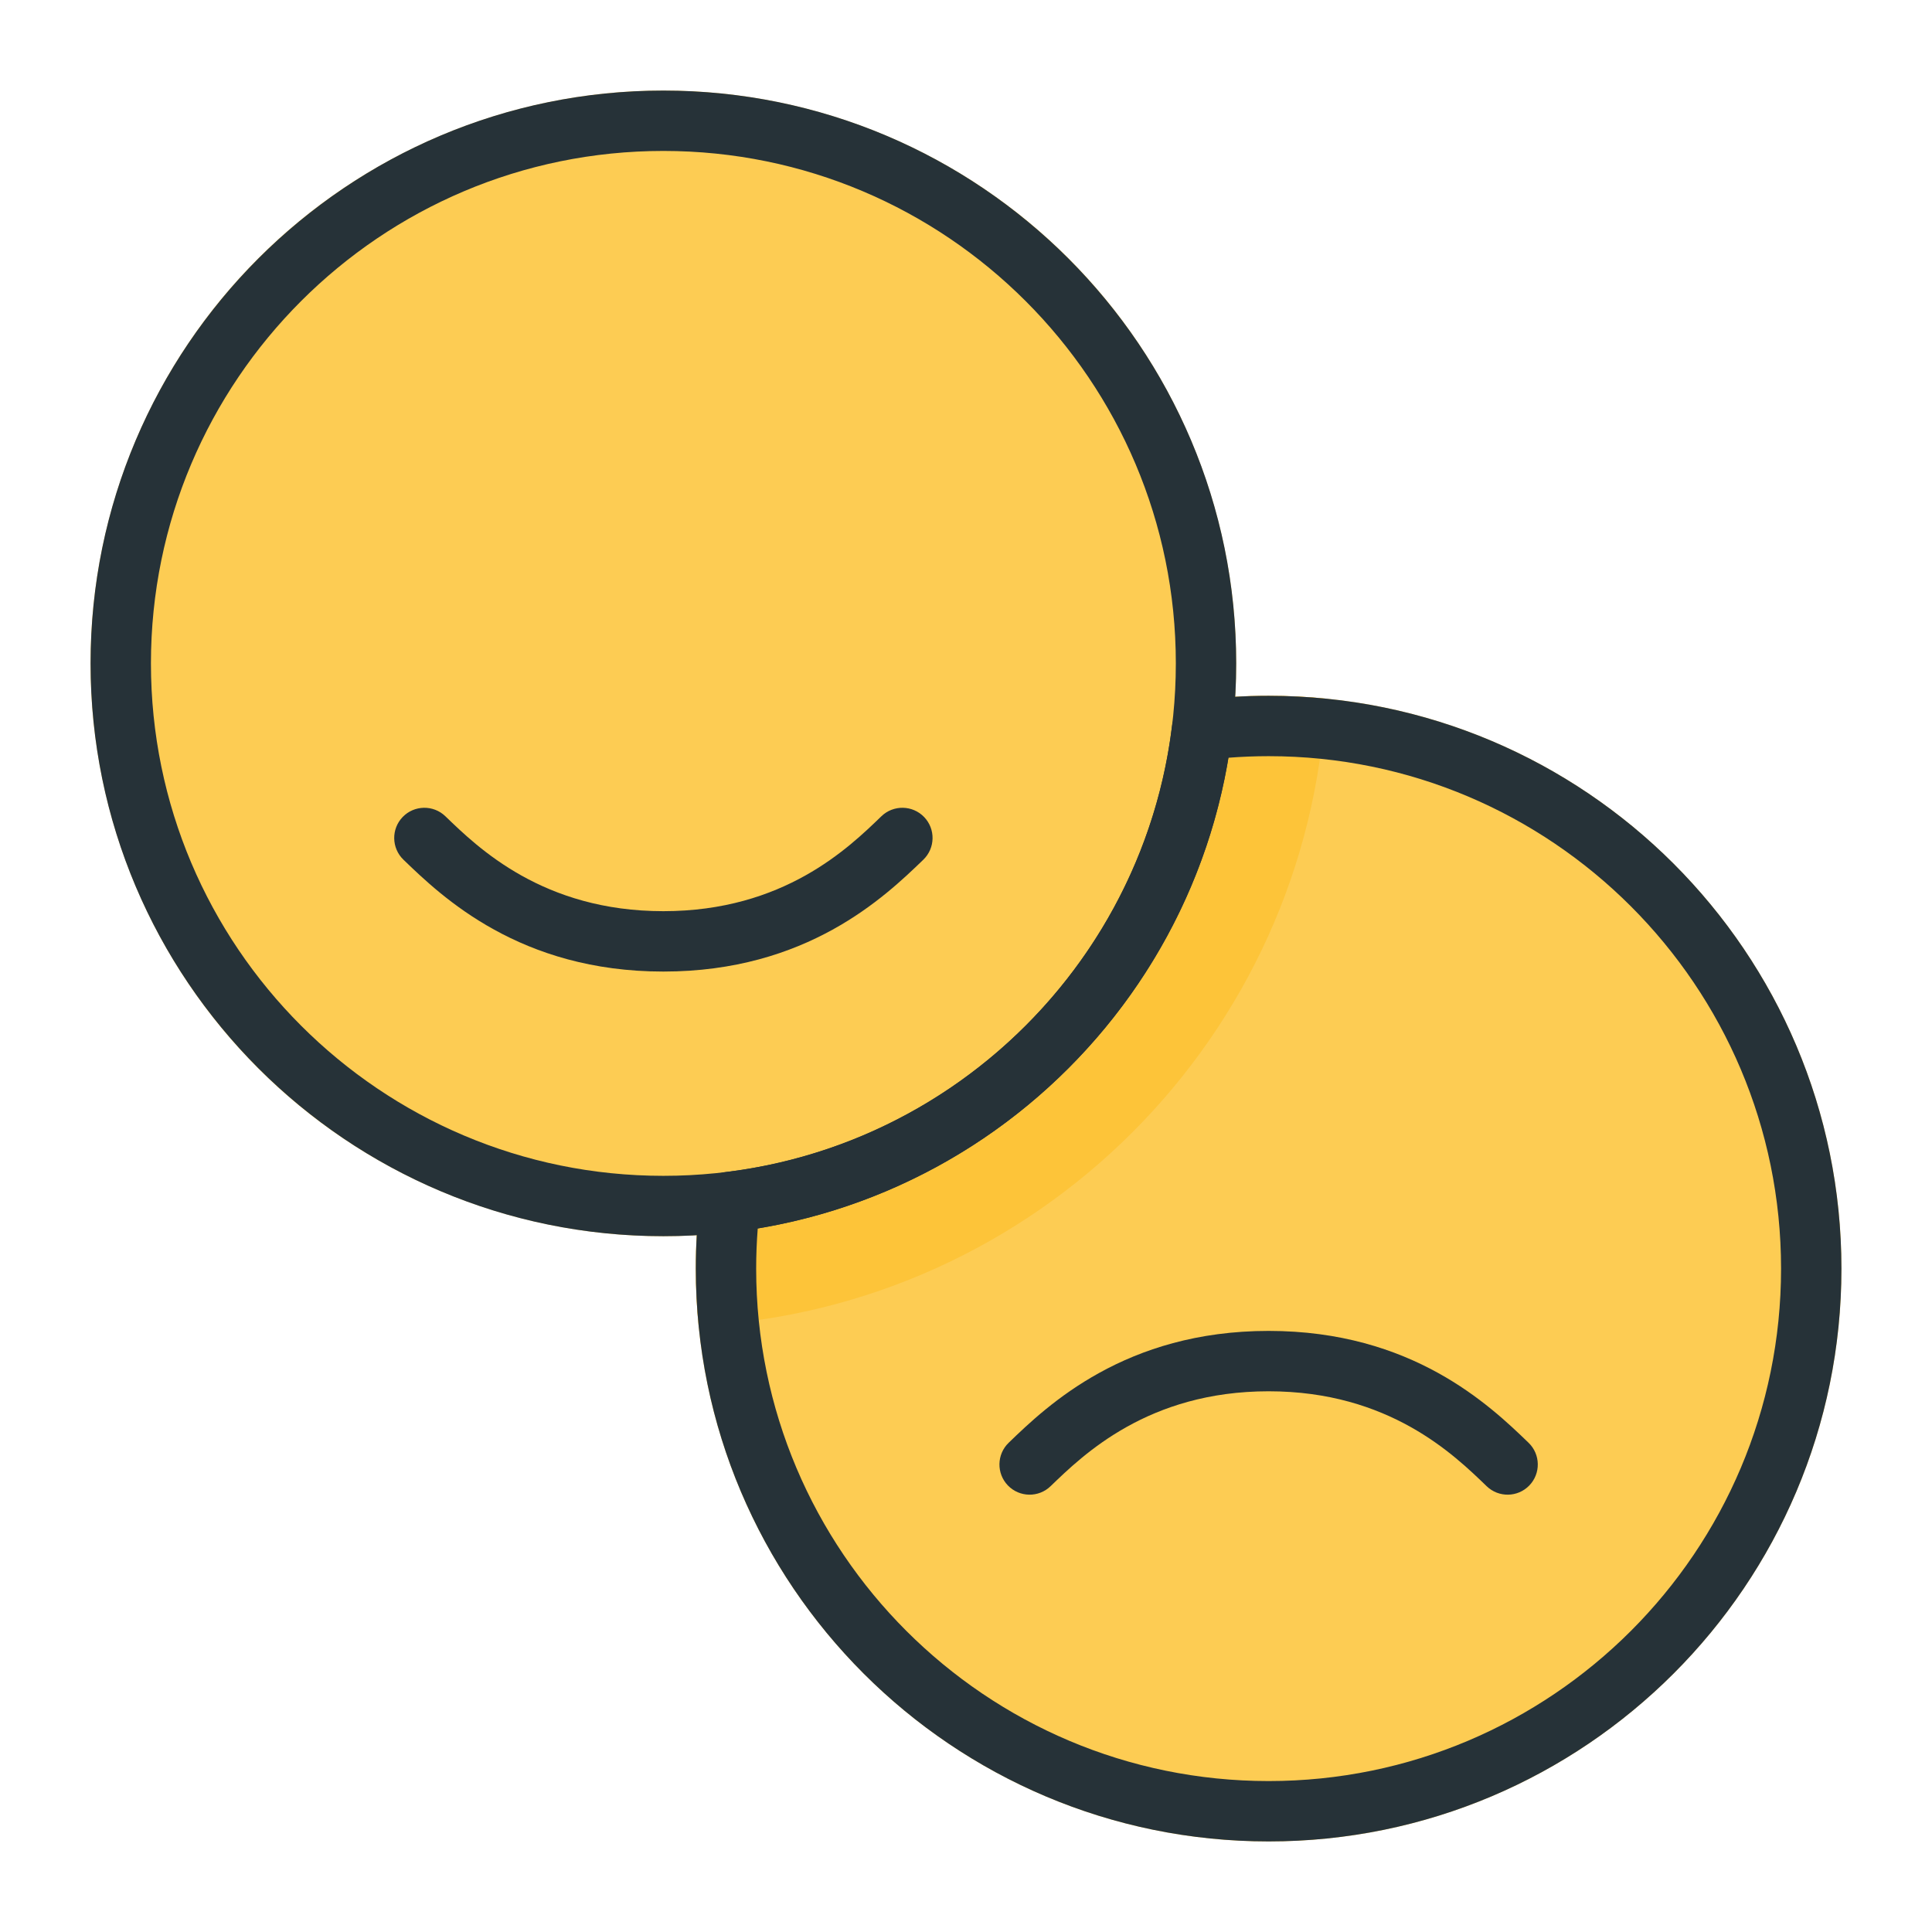
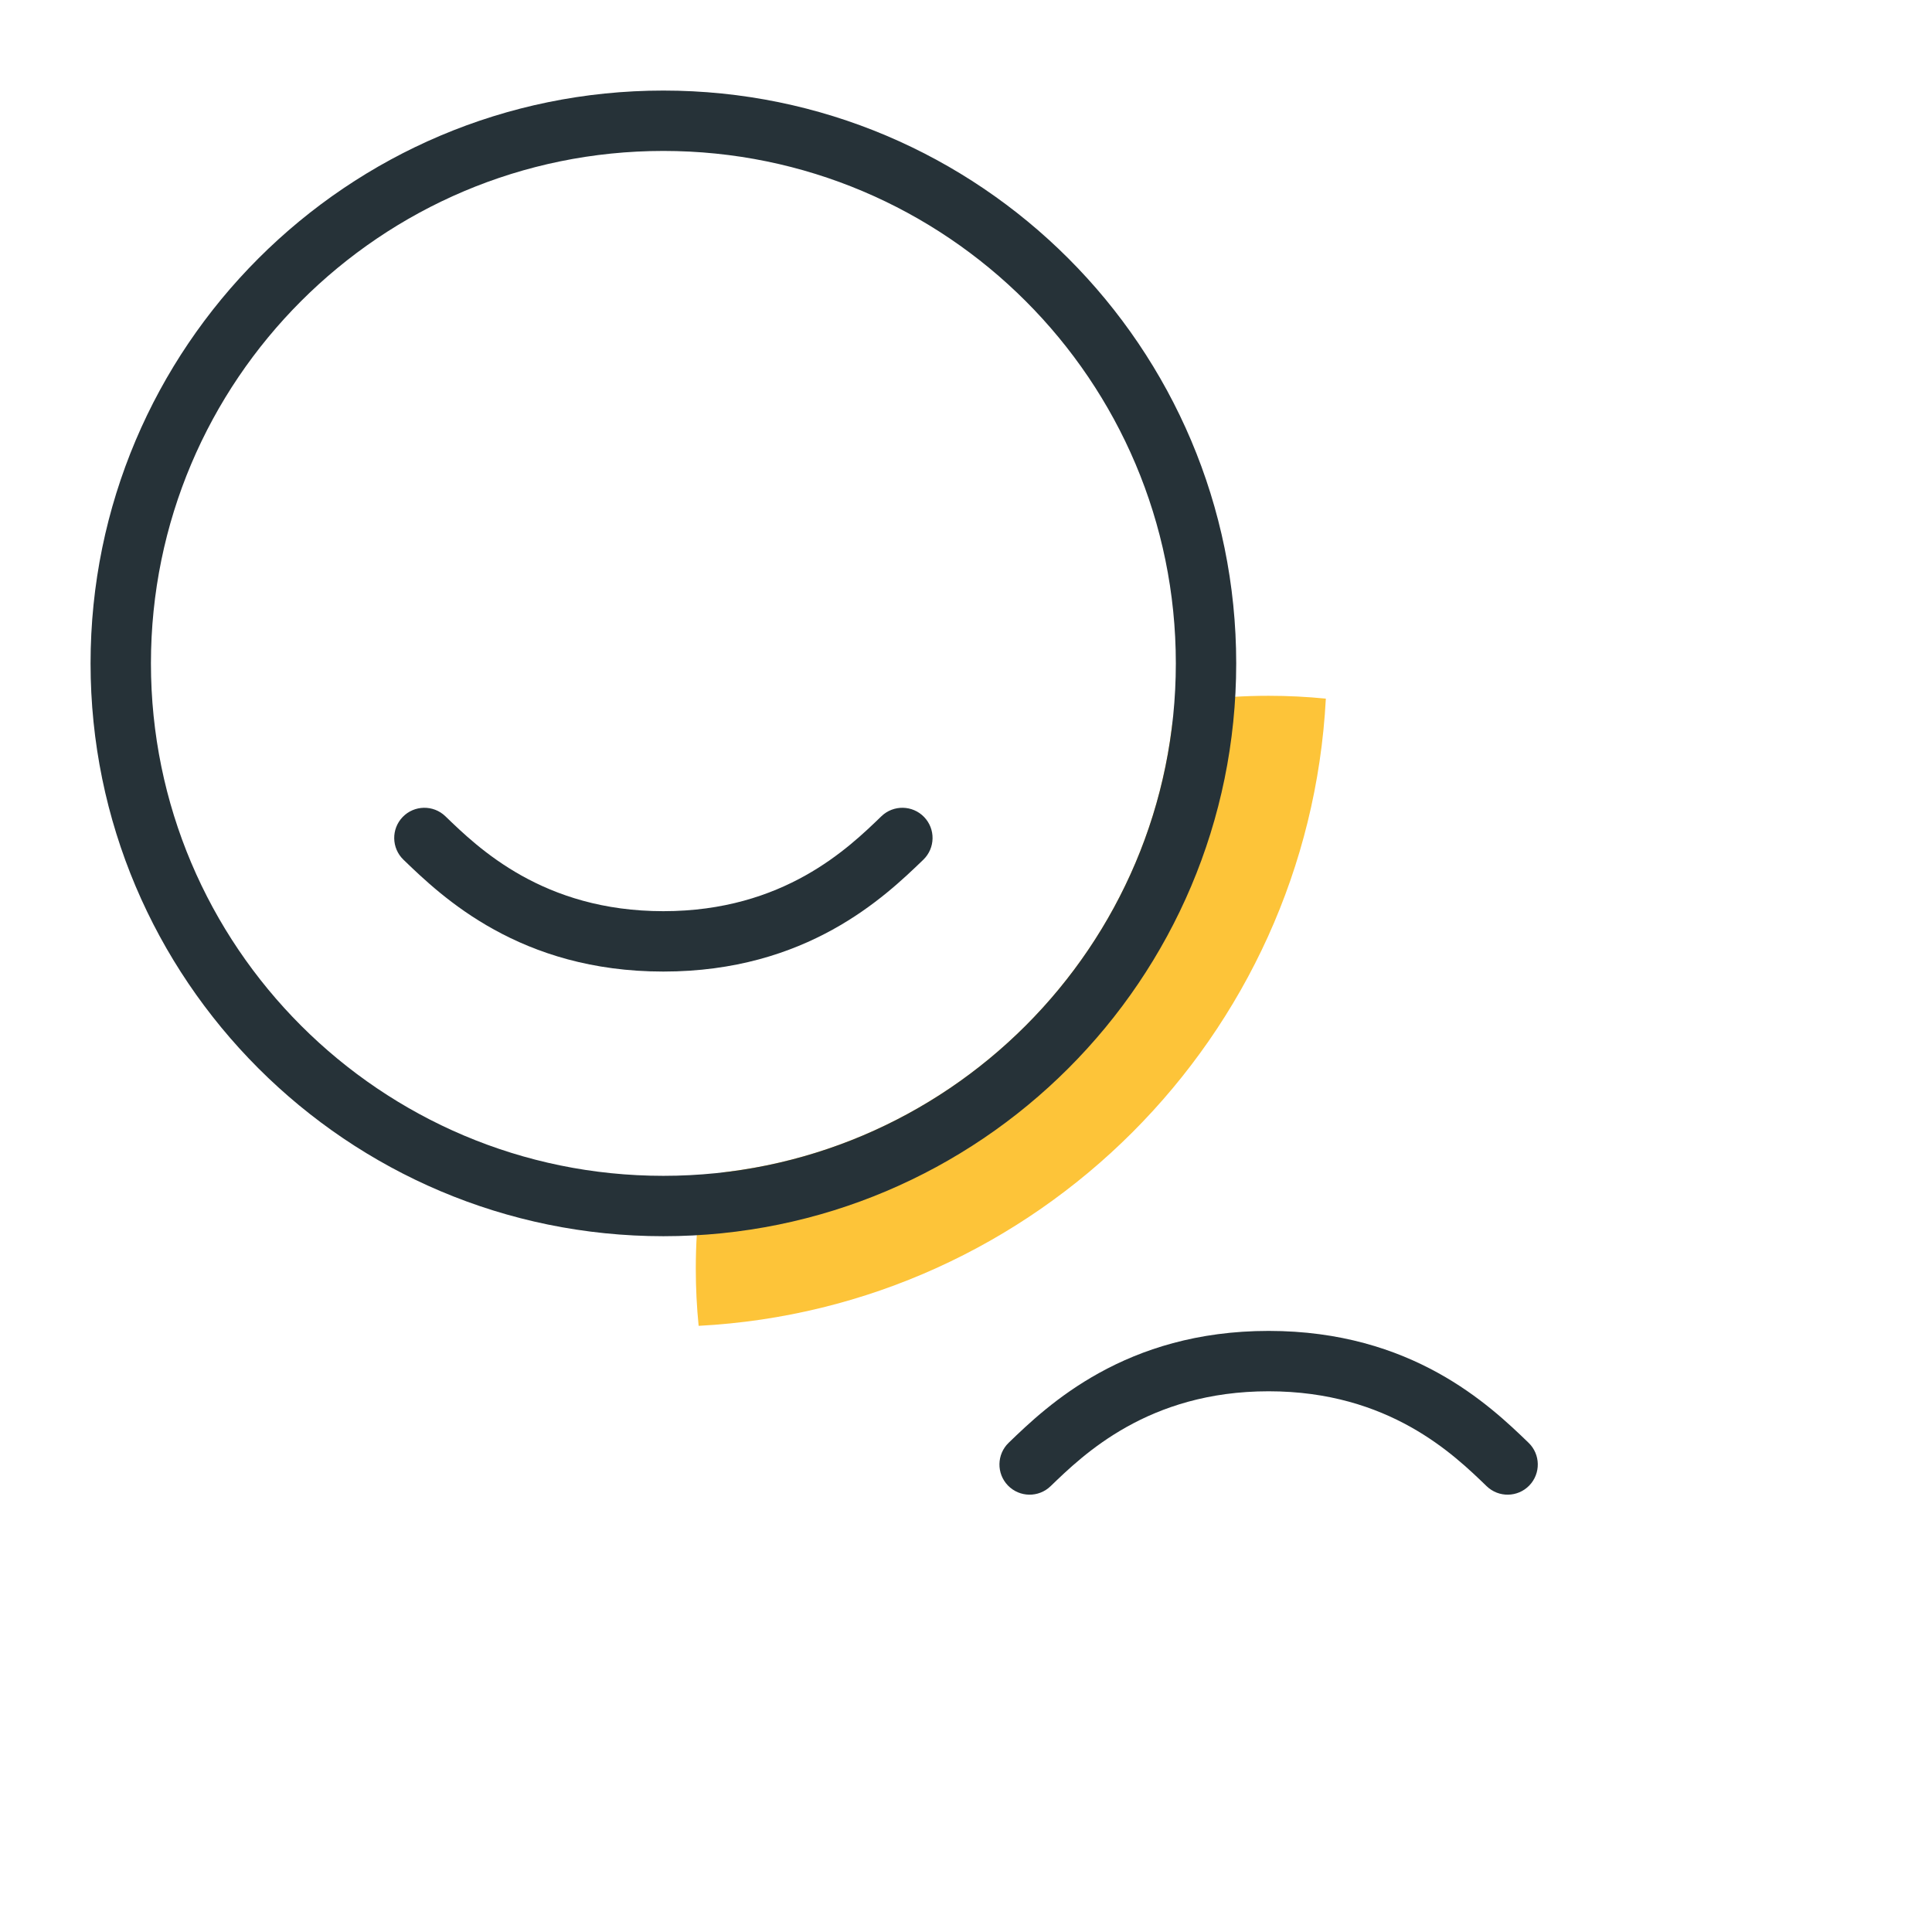
<svg xmlns="http://www.w3.org/2000/svg" clip-rule="evenodd" fill-rule="evenodd" height="512" stroke-linejoin="round" stroke-miterlimit="2" viewBox="0 0 64 64" width="512">
-   <path d="m39.694 23.192c-.456.056-.815.415-.871.87-.945 7.702-7.058 13.815-14.761 14.761-.455.056-.814.415-.87.871-.094.763-.143 1.541-.143 2.331 0 10.472 8.503 18.975 18.976 18.975 10.472 0 18.975-8.503 18.975-18.975 0-10.473-8.503-18.976-18.975-18.976-.79 0-1.568.049-2.331.143z" fill="#fdcc53" />
  <path d="m23.143 43.92c11.2-.588 20.189-9.577 20.777-20.777-.623-.062-1.255-.094-1.895-.094-.79 0-1.568.049-2.331.143-.456.056-.815.415-.871.87-.945 7.702-7.058 13.815-14.761 14.761-.455.056-.814.415-.87.871-.094.763-.143 1.541-.143 2.331 0 .64.032 1.272.094 1.895z" fill="#fdc439" />
-   <circle cx="21.975" cy="21.975" fill="#fdcc53" r="18.975" />
  <g fill="#263238">
    <path d="m50.636 47.794c-1.285-1.241-3.862-3.706-8.611-3.706s-7.327 2.465-8.612 3.706c-.397.383-.408 1.017-.025 1.414.384.397 1.017.408 1.414.024 1.08-1.042 3.233-3.144 7.223-3.144s6.142 2.102 7.222 3.144c.397.384 1.031.373 1.414-.024s.372-1.031-.025-1.414z" />
    <path d="m21.975 3c-10.472 0-18.975 8.503-18.975 18.975 0 10.473 8.503 18.976 18.975 18.976 10.473 0 18.976-8.503 18.976-18.976 0-10.472-8.503-18.975-18.976-18.975zm0 2c9.369 0 16.976 7.606 16.976 16.975s-7.607 16.976-16.976 16.976-16.975-7.607-16.975-16.976 7.606-16.975 16.975-16.975z" />
    <path d="m29.198 27.039c-1.08 1.043-3.233 3.145-7.223 3.145s-6.142-2.102-7.222-3.145c-.397-.383-1.031-.372-1.414.025s-.372 1.03.025 1.414c1.285 1.241 3.862 3.706 8.611 3.706s7.327-2.465 8.612-3.706c.397-.384.408-1.017.025-1.414-.384-.397-1.017-.408-1.414-.025z" />
-     <path d="m39.694 23.192c-.456.056-.815.415-.871.87-.945 7.702-7.058 13.815-14.761 14.761-.455.056-.814.415-.87.871-.094.763-.143 1.541-.143 2.331 0 10.472 8.503 18.975 18.976 18.975 10.472 0 18.975-8.503 18.975-18.975 0-10.473-8.503-18.976-18.975-18.976-.79 0-1.568.049-2.331.143zm1 1.909c.439-.034.883-.052 1.331-.052 9.369 0 16.975 7.607 16.975 16.976s-7.606 16.975-16.975 16.975-16.976-7.606-16.976-16.975c0-.448.018-.892.052-1.331 7.971-1.324 14.269-7.623 15.593-15.593z" />
  </g>
</svg>